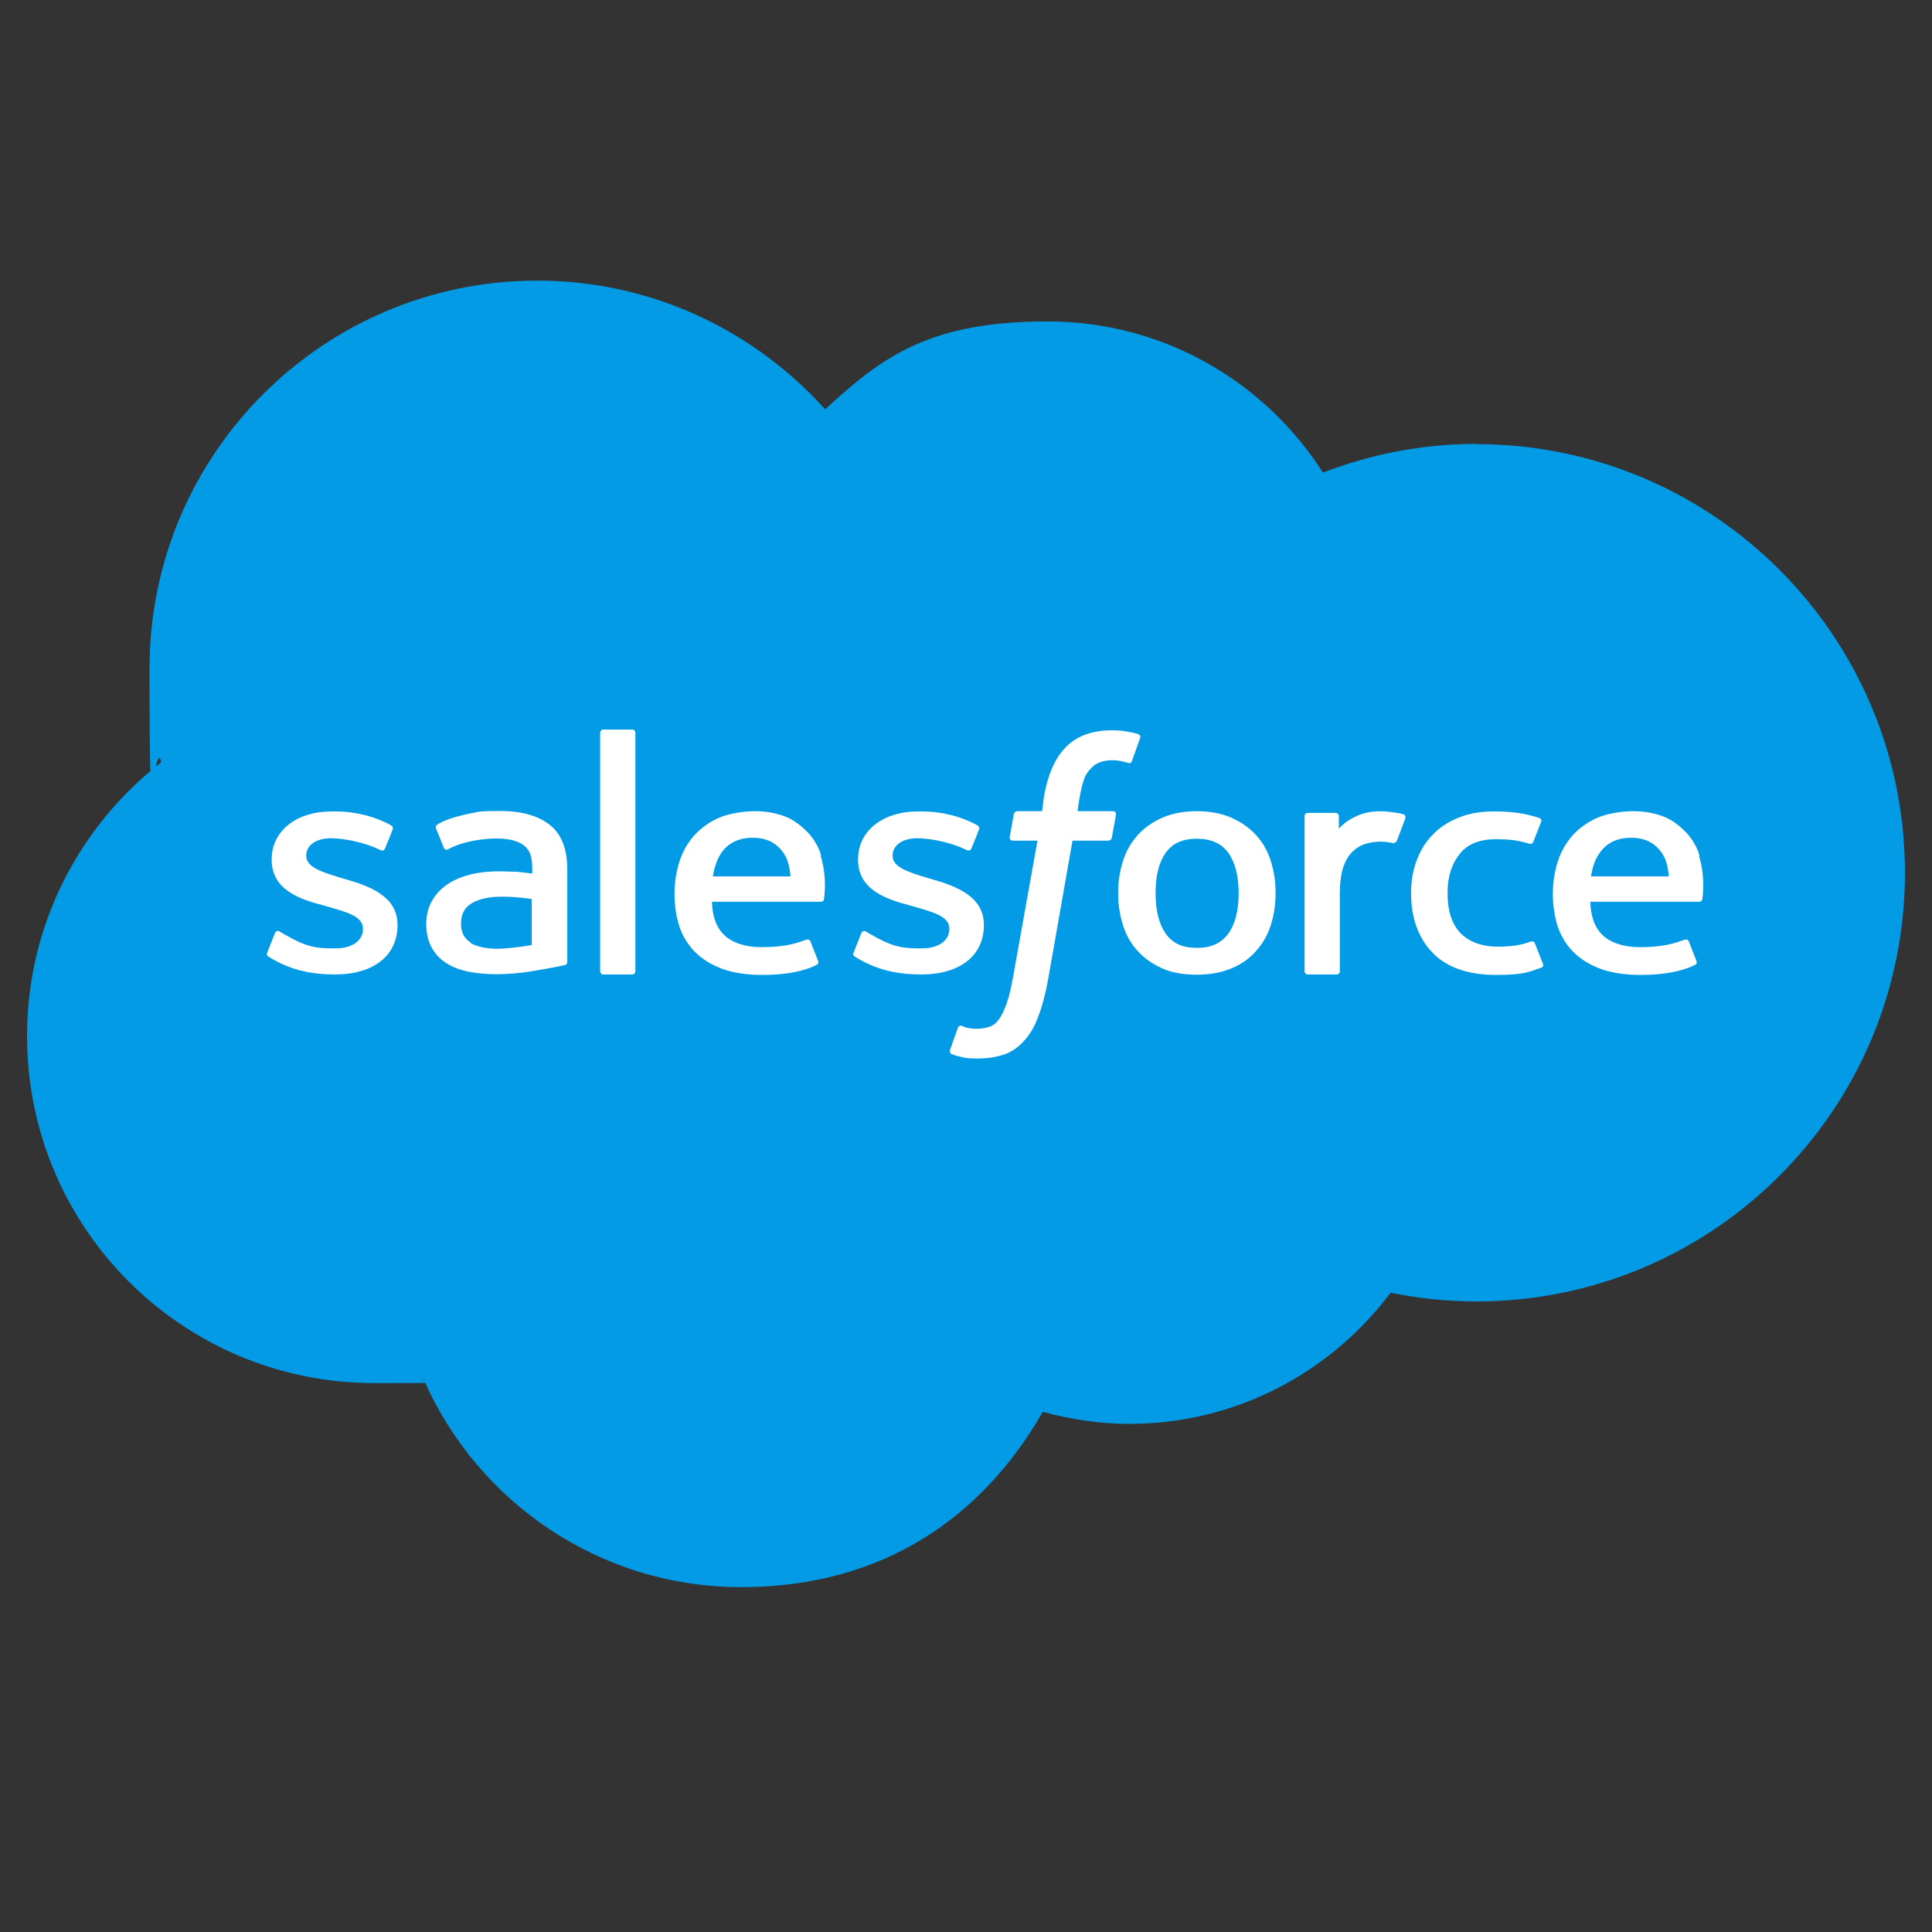
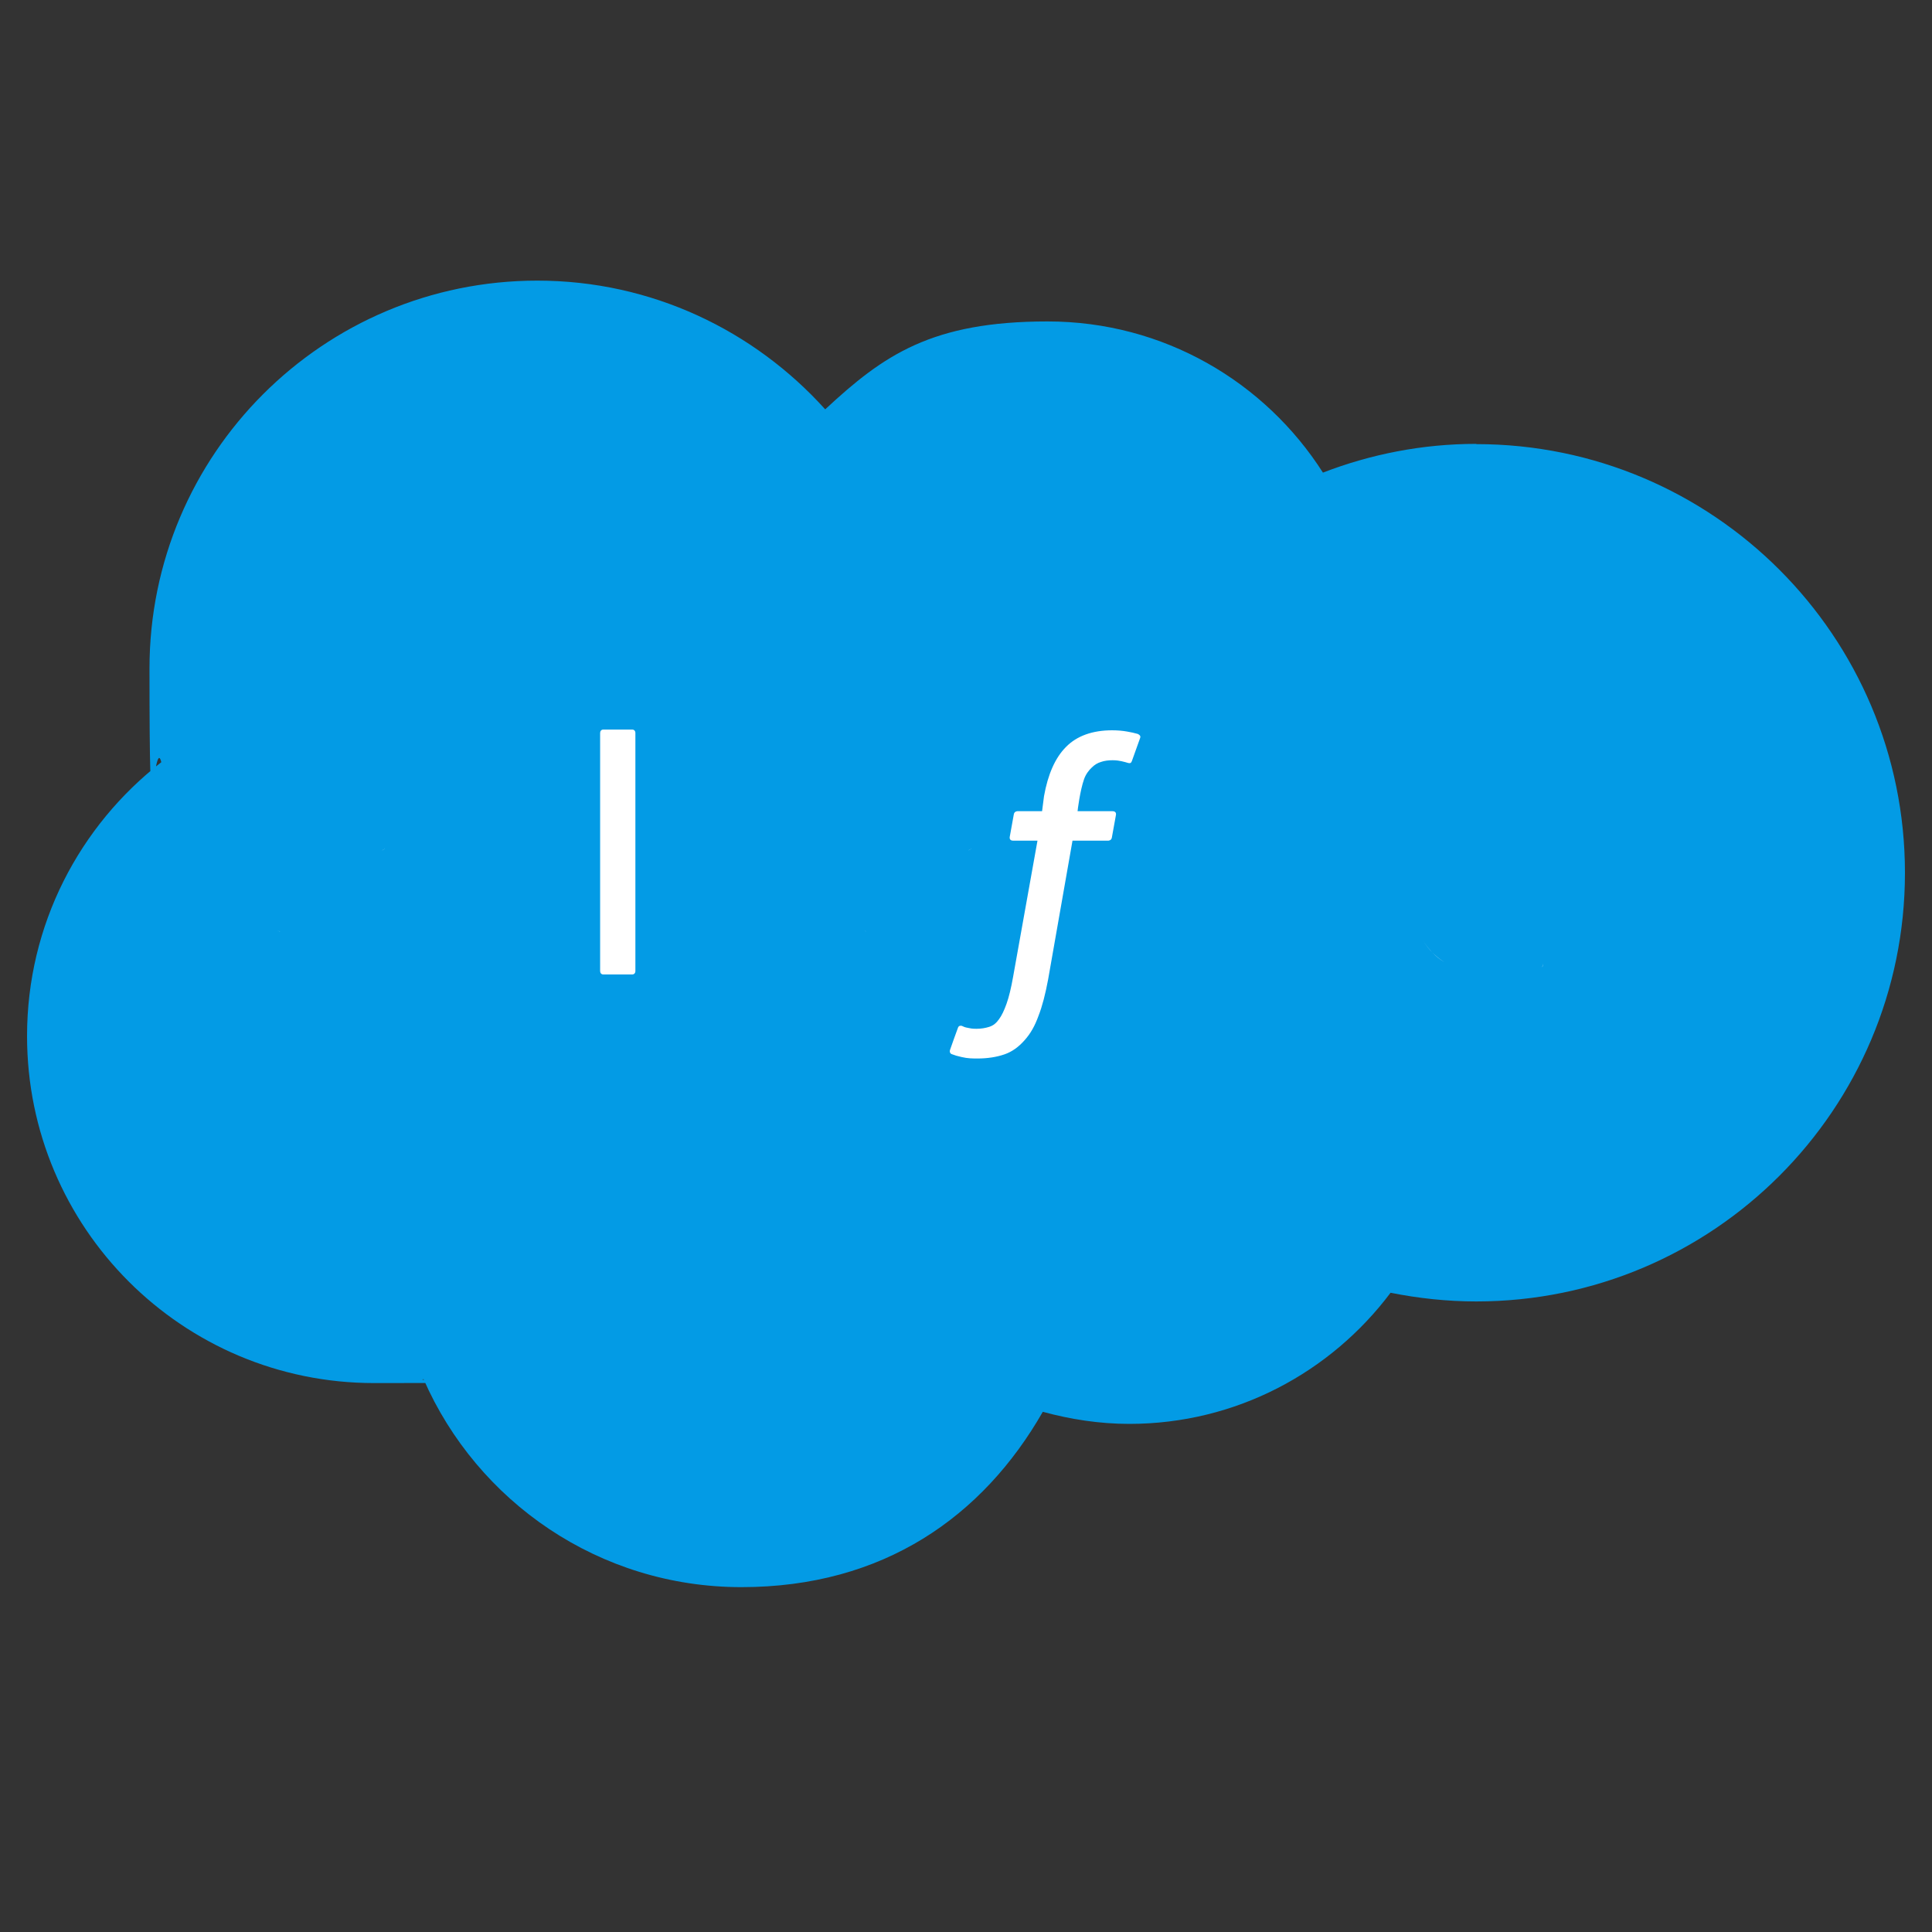
<svg xmlns="http://www.w3.org/2000/svg" id="Calque_1" version="1.1" viewBox="0 0 800 800">
  <rect x="0" y="0" width="800" height="800" fill="#333333" stroke="none" />
  <defs>
    <style>
      .st0 {
        fill: #fff;
      }

      .st1 {
        fill: #039be5;
      }
    </style>
  </defs>
  <path class="st1" d="M611.3,183.8c-22.4,0-43.8,4.3-63.5,11.9-24-37.6-66-62.6-114-62.6s-67.9,13.9-92.1,36.4c-29.4-32.6-71.8-53.3-119.2-53.3-88.7,0-160.6,71.9-160.6,160.6s1.8,26.3,4.9,38.8c-33.8,26.3-55.6,67.2-55.6,113.4,0,79.4,64.3,143.7,143.7,143.7s13.8-.7,20.5-1.6c22.2,50.7,72.7,86.1,131.6,86.1s100-29.3,124.8-72.6c11.4,3.1,23.4,5,35.8,5,44.3,0,83.5-21.4,108.2-54.3,11.5,2.3,23.4,3.6,35.5,3.6,98,0,177.5-79.5,177.5-177.5s-79.5-177.5-177.5-177.5Z" />
  <path class="st0" d="M261.8,403.5c.8,0,1.3-.6,1.3-1.4,0,.8-.5,1.4-1.3,1.4h0ZM357.8,385.5c.4,0,.8.1.9.2-.1,0-.5-.2-.9-.2,0,0,0,0,0,0ZM115,385.5c.4,0,.8.1,1,.3-.2-.1-.6-.3-.9-.3s0,0,0,0ZM402.1,351.3c-.3.7-.8.8-1.2.7,0,0,0,0,.2,0,.4,0,.8-.2,1.1-.8ZM261.8,302.1c.8,0,1.3.6,1.3,1.4,0-.8-.5-1.4-1.3-1.4h0ZM355.4,356h0c0,6.9,3.6,11.2,8.6,14.1-5-2.9-8.6-7.2-8.6-14.1ZM638.8,399c.4,1-.5,1.5-.5,1.5,0,0,1-.4.5-1.5ZM139,335.9h0c4.3,0,8.5.6,12.4,1.6-3.9-1-8.1-1.6-12.4-1.6ZM159.3,351.3c-.3.7-.8.8-1.2.7,0,0,0,0,.2,0,.4,0,.8-.2,1.1-.8ZM589.2,389.4c1.1,1.8,2.4,3.4,3.9,5s3.1,2.9,5,4c-1.8-1.1-3.5-2.5-5-4-1.5-1.5-2.8-3.2-3.9-5ZM633.8,349.4c-.2,0-.4,0-.4,0,0,0,.2,0,.4,0,0,0,0,0,0,0ZM633.8,389.8s.3,0,.6,0c0,0,0,0,0,0-.3,0-.5,0-.5,0Z" />
-   <path class="st0" d="M110.7,394.4c-.5,1.2.2,1.4.3,1.6,1.5,1,2.9,1.7,4.4,2.5,7.9,3.9,15.4,5,23.3,5,16,0,25.9-7.8,25.9-20.4v-.2c0-11.6-11.2-15.9-21.7-18.9l-1.4-.4c-7.9-2.4-14.7-4.4-14.7-9.2v-.2c0-4.1,4-7.1,10.2-7.1s15,2.1,20.3,4.8c0,0,1.6.9,2.1-.5.3-.7,3-7.3,3.2-8,.3-.8-.2-1.4-.8-1.7-6-3.4-14.3-5.7-22.9-5.7h-1.6c-14.6,0-24.8,8.1-24.8,19.8v.2c0,12.3,11.2,16.3,21.8,19l1.7.5c7.7,2.2,14.3,4,14.3,9v.3c0,4.5-4.3,7.9-11.2,7.9s-11.3,0-20.6-5.4c-1.1-.6-1.8-1-2.6-1.5-.5-.3-1.6-.7-2.1.7l-3.2,8.1ZM353.5,394.4c-.5,1.2.2,1.4.3,1.6,1.5,1,2.9,1.7,4.4,2.5,7.9,3.9,15.4,5,23.3,5,16,0,25.9-7.8,25.9-20.4v-.2c0-11.6-11.2-15.9-21.7-18.9l-1.4-.4c-7.9-2.4-14.7-4.4-14.7-9.2v-.2c0-4.1,4-7.1,10.2-7.1s15,2.1,20.3,4.8c0,0,1.6.9,2.1-.5.3-.7,3-7.3,3.2-8,.3-.8-.2-1.4-.8-1.7-6-3.4-14.3-5.7-22.9-5.7h-1.6c-14.6,0-24.8,8.1-24.8,19.8v.2c0,12.3,11.3,16.3,21.8,19l1.7.5c7.7,2.2,14.3,4,14.3,9v.3c0,4.5-4.3,7.9-11.2,7.9s-11.3,0-20.6-5.4c-1.1-.6-1.8-1-2.6-1.5-.3-.2-1.6-.7-2.1.7l-3.2,8.1ZM526.2,356.5c-1.3-4.1-3.3-7.7-6.1-10.7-2.7-3-6.2-5.4-10.2-7.2-4.1-1.8-8.9-2.7-14.3-2.7s-10.2.9-14.3,2.7-7.5,4.2-10.2,7.2c-2.7,3-4.8,6.6-6.1,10.7-1.3,4.1-2,8.5-2,13.3s.7,9.2,2,13.3c1.3,4.1,3.3,7.7,6.1,10.7,2.7,3,6.2,5.4,10.2,7.2s8.9,2.6,14.3,2.6,10.2-.9,14.3-2.6c4.1-1.7,7.5-4.1,10.2-7.2,2.7-3,4.8-6.6,6.1-10.7,1.3-4.1,2-8.5,2-13.3s-.7-9.2-2-13.3M512.9,369.8c0,7.2-1.4,12.8-4.3,16.8-2.8,3.9-7,5.9-13,5.9s-10.1-1.9-12.9-5.9c-2.8-4-4.2-9.6-4.2-16.8s1.4-12.8,4.2-16.7c2.8-3.9,7-5.8,12.9-5.8s10.1,1.9,13,5.8c2.8,3.9,4.3,9.6,4.3,16.7M635.5,390.6c-.4-1.2-1.7-.7-1.7-.7-1.9.7-4,1.3-6.2,1.6-2.2.3-4.7.5-7.3.5-6.4,0-11.6-1.8-15.2-5.3-3.7-3.5-5.7-9.2-5.7-16.9,0-7,1.8-12.2,5.1-16.3,3.2-4,8.2-6,14.8-6s9.7.6,14.1,1.9c0,0,1,.4,1.5-.8,1.2-3,2-5.1,3.3-8.4.4-.9-.5-1.3-.8-1.5-1.7-.6-5.8-1.7-8.9-2.1-2.9-.4-6.3-.6-10-.6-5.6,0-10.6.9-14.8,2.7-4.3,1.7-7.9,4.2-10.7,7.2-2.9,3-5,6.6-6.5,10.7-1.5,4.1-2.2,8.6-2.2,13.3,0,10.2,3,18.5,8.9,24.6,5.9,6.1,14.7,9.2,26.3,9.2s13.8-1.3,18.9-3.1c0,0,1-.4.5-1.5l-3.3-8.4ZM703.7,354.2c-1.1-4-3.9-8-5.8-9.8-2.9-2.9-5.7-4.9-8.6-6.1-3.7-1.5-8.1-2.4-12.9-2.4s-10.7.9-14.9,2.7c-4.1,1.8-7.6,4.3-10.4,7.4-2.7,3.1-4.8,6.7-6.1,10.9-1.3,4.1-2,8.6-2,13.3s.7,9.3,2,13.4c1.4,4.1,3.6,7.7,6.5,10.6,3,3,6.8,5.3,11.3,7,4.5,1.6,10,2.5,16.4,2.5,13,0,19.9-2.7,22.7-4.2.5-.3,1-.7.4-2l-3-7.7c-.4-1.1-1.7-.7-1.7-.7-3.2,1.1-7.8,3.1-18.5,3.1-7,0-12.2-1.9-15.4-4.9-3.3-3.1-5-7.6-5.2-13.9h45.1s1.2,0,1.3-1.1c0-.5,1.5-8.6-1.4-18M658.8,362.9c.6-4,1.8-7.3,3.7-9.9,2.8-3.9,7-6.1,12.9-6.1s9.8,2.2,12.6,6.1c1.9,2.6,2.7,6,3,9.9h-32.2ZM340,354.2c-1.1-4-3.9-8-5.8-9.8-2.9-2.9-5.7-4.9-8.6-6.1-3.7-1.5-8.1-2.4-12.9-2.4s-10.7.9-14.9,2.7c-4.1,1.8-7.6,4.3-10.4,7.4-2.7,3.1-4.8,6.7-6.1,10.9-1.3,4.1-2,8.6-2,13.3s.7,9.3,2,13.4c1.4,4.1,3.6,7.7,6.5,10.6,3,3,6.8,5.3,11.3,7,4.5,1.6,10,2.5,16.4,2.5,13,0,19.9-2.7,22.7-4.2.5-.3,1-.7.4-2l-3-7.7c-.4-1.1-1.7-.7-1.7-.7-3.2,1.1-7.8,3.1-18.5,3.1-7,0-12.2-1.9-15.4-4.9-3.3-3.1-5-7.6-5.2-13.9h45.1s1.2,0,1.3-1.1c0-.5,1.5-8.6-1.4-18M295.2,362.9c.6-4,1.8-7.3,3.6-9.9,2.8-3.9,7-6.1,12.9-6.1s9.8,2.2,12.6,6.1c1.9,2.6,2.7,6,3,9.9h-32.2ZM212.9,361c-1.8-.1-4.2-.2-7-.2s-7.6.4-11.1,1.3c-3.5.9-6.7,2.2-9.4,4-2.7,1.8-4.9,4.1-6.5,6.9s-2.4,6-2.4,9.6.7,6.9,2.1,9.5c1.4,2.6,3.3,4.8,5.9,6.5,2.5,1.7,5.6,2.9,9.2,3.7,3.6.7,7.6,1.1,12,1.1s9.2-.4,13.7-1.1c4.4-.7,9.8-1.7,11.3-2,1.5-.3,3.2-.7,3.2-.7,1.1-.3,1-1.4,1-1.4v-38.2c0-8.4-2.4-14.6-7.2-18.4-4.8-3.8-11.7-5.8-20.7-5.8s-8.8.4-12.1,1c0,0-9.8,1.8-13.9,4.7,0,0-.9.5-.4,1.7l3.2,7.9c.4,1,1.5.7,1.5.7,0,0,.3-.1.7-.4,8.7-4.4,19.6-4.2,19.6-4.2,4.9,0,8.6.9,11.1,2.7,2.5,1.8,3.7,4.4,3.7,10v1.8c-3.9-.5-7.4-.8-7.4-.8M194.9,390.3c-1.8-1.3-2-1.6-2.6-2.5-.9-1.3-1.4-3.1-1.4-5.4,0-3.7,1.3-6.3,4-8.1,0,0,3.9-3.1,13.1-3,6.5,0,12.2,1,12.2,1v19s-5.7,1.1-12.2,1.5c-9.2.5-13.3-2.4-13.2-2.4M581.9,338.8c.3-1-.4-1.4-.7-1.6-.8-.3-4.6-1-7.6-1.2-5.7-.3-8.8.6-11.6,1.8-2.8,1.2-5.9,3.2-7.6,5.4v-5.3c0-.7-.6-1.3-1.3-1.3h-11.6c-.8,0-1.3.6-1.3,1.3v64.3c0,.7.6,1.3,1.4,1.3h11.8c.8,0,1.4-.6,1.4-1.3v-32.1c0-4.3.5-8.6,1.5-11.3,1-2.7,2.3-4.8,3.9-6.3,1.6-1.5,3.5-2.6,5.6-3.2,2.1-.6,4.4-.8,6-.8,2.4,0,5,.6,5,.6.9,0,1.4-.4,1.7-1.2.8-2,3-7.9,3.4-9" />
  <path class="st0" d="M471.1,303.9c-1.4-.4-2.7-.7-4.5-1-1.7-.3-3.8-.5-6.1-.5-8.1,0-14.6,2.3-19.1,6.9-4.5,4.5-7.5,11.4-9.1,20.4l-.8,6.2h-10.2s-1.3,0-1.5,1.3l-1.7,9.4c-.1.9.3,1.5,1.5,1.5h10l-10.1,56.4c-.8,4.5-1.7,8.3-2.7,11.1-1,2.8-2,4.9-3.1,6.4-1.1,1.5-2.2,2.6-4.1,3.2-1.6.5-3.3.8-5.3.8s-2.5-.2-3.6-.4c-1.1-.2-1.6-.4-2.4-.8,0,0-1.2-.4-1.6.7-.4,1-3,8.3-3.3,9.2-.3.9.1,1.6.7,1.8,1.3.5,2.3.8,4.1,1.2,2.5.6,4.6.6,6.6.6,4.1,0,7.9-.6,11.1-1.7,3.2-1.1,5.9-3.1,8.3-5.8,2.6-2.9,4.3-6,5.8-10.1,1.6-4.1,2.9-9.2,4-15.1l10.1-57.5h14.8s1.3,0,1.5-1.3l1.7-9.4c.1-.9-.3-1.5-1.5-1.5h-14.4c0-.3,1-8.5,2.7-13.3.7-2,2-3.7,3.2-4.8,1.1-1.1,2.4-1.9,3.8-2.3,1.4-.5,3.1-.7,4.8-.7s2.7.2,3.7.4c1.4.3,1.9.5,2.3.6,1.5.5,1.7,0,2-.7l3.4-9.5c.4-1-.5-1.4-.8-1.6M263.1,402.1c0,.8-.5,1.4-1.3,1.4h-12c-.8,0-1.3-.6-1.3-1.4v-98.6c0-.8.5-1.4,1.3-1.4h12c.8,0,1.3.6,1.3,1.4v98.6Z" />
</svg>